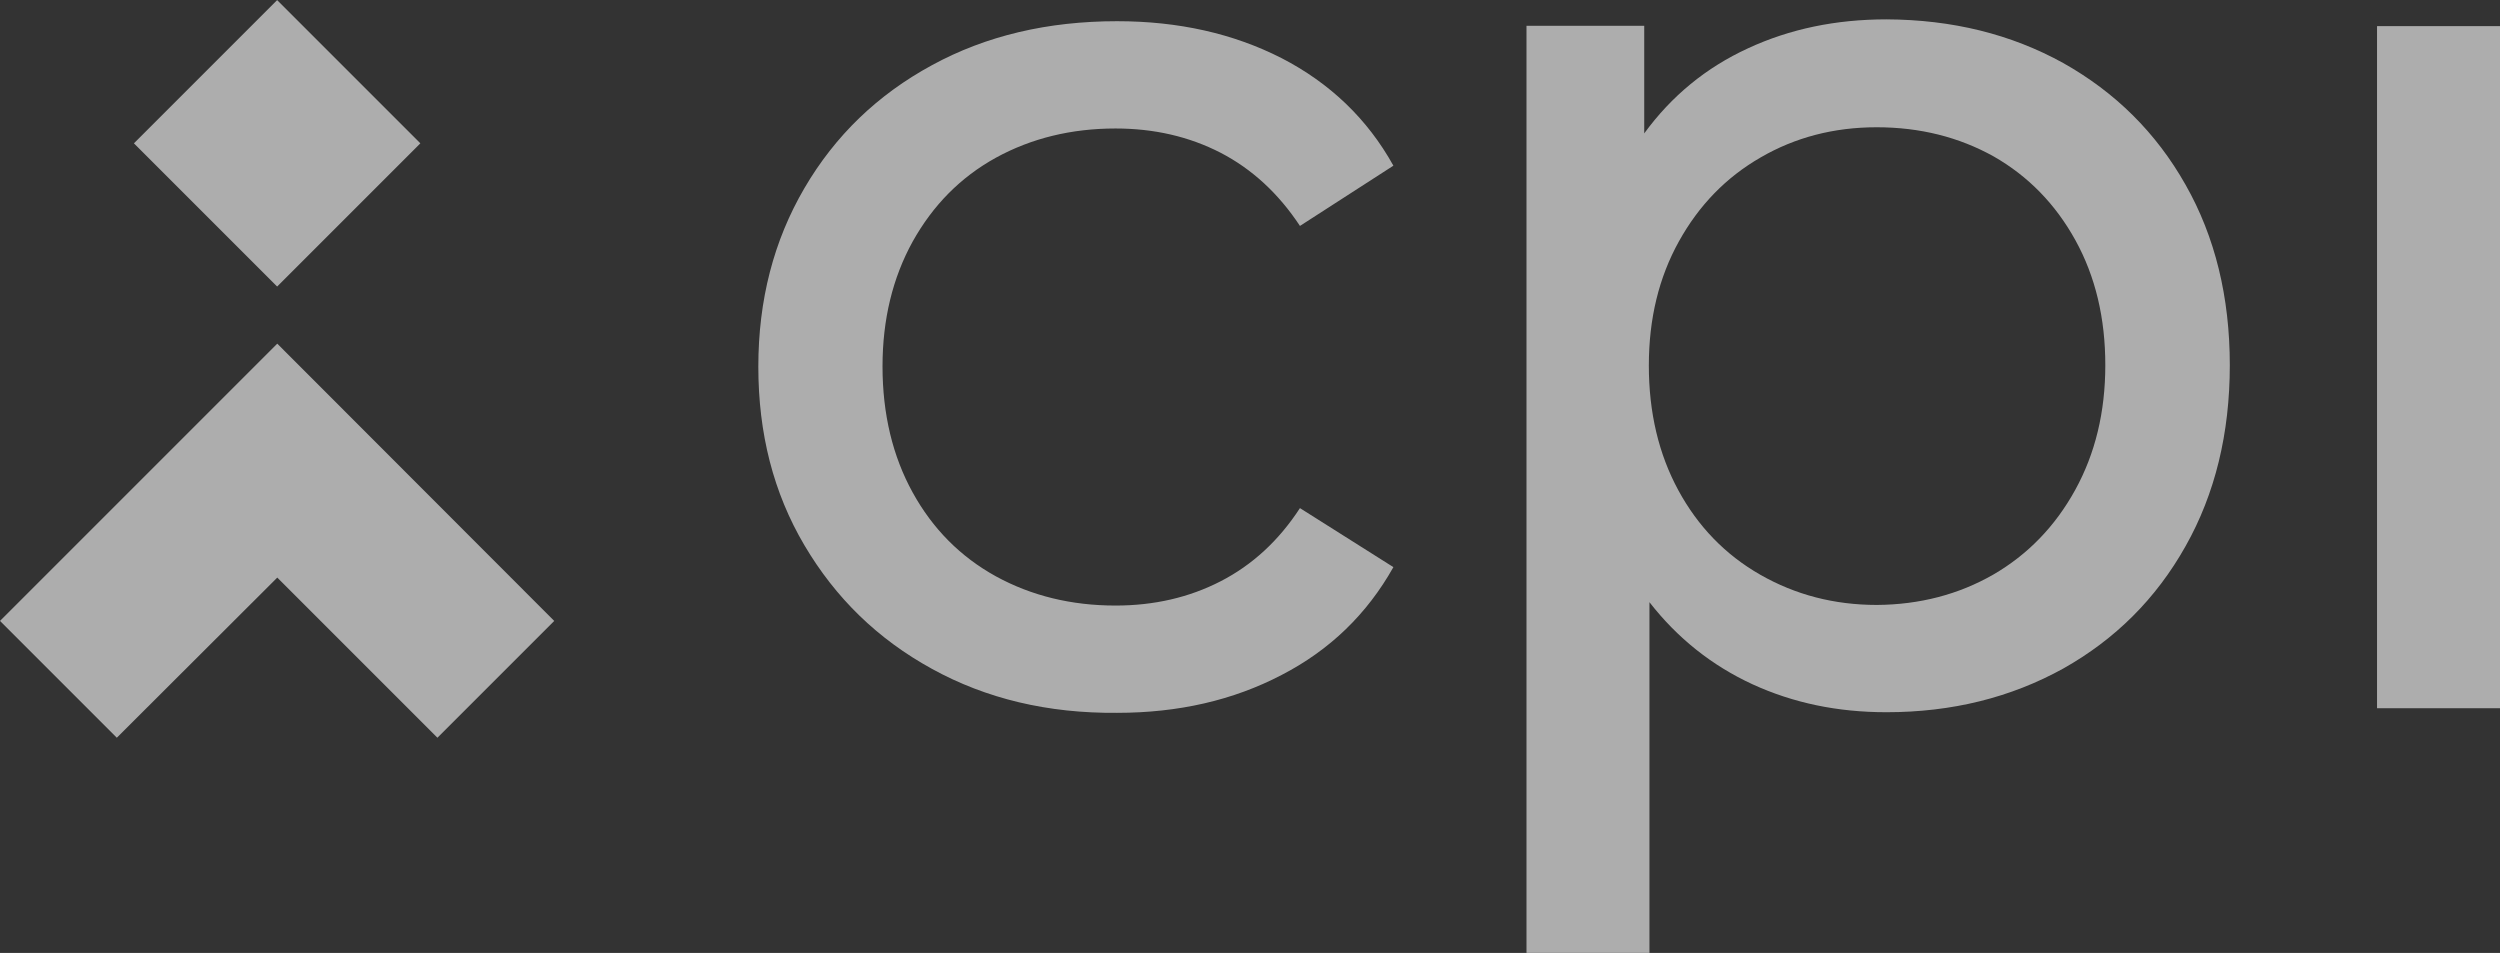
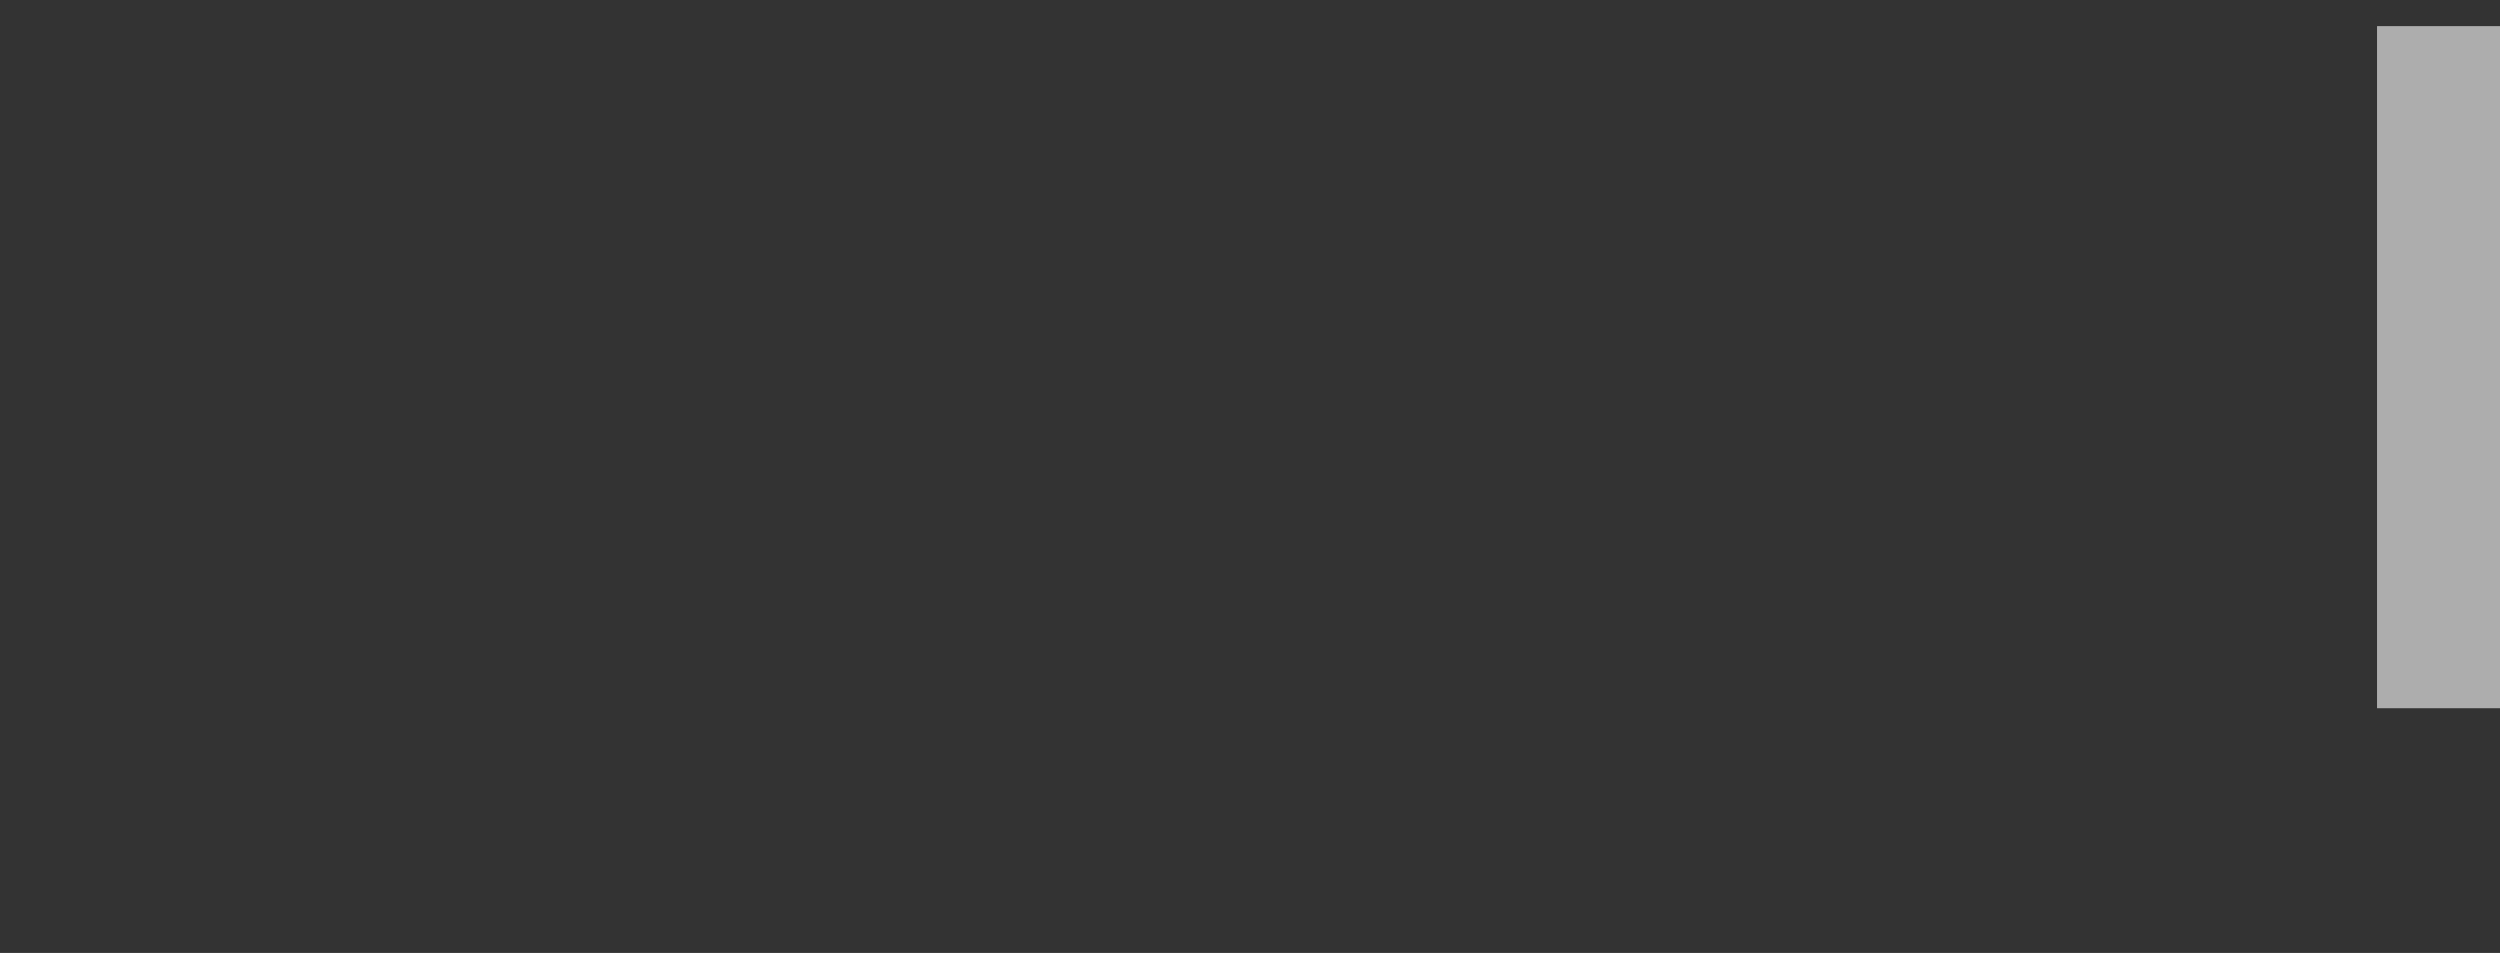
<svg xmlns="http://www.w3.org/2000/svg" version="1.1" x="0px" y="0px" width="81.33px" height="31px" viewBox="0 0 81.33 31" style="enable-background:new 0 0 81.33 31;" xml:space="preserve">
  <rect x="0" y="0" width="81.33" height="31" fill="#333333" stroke="none" />
  <style type="text/css">
	.st0{opacity:0.6;}
	.st1{fill:#FFFFFF;}
</style>
  <defs>
</defs>
  <g class="st0">
-     <rect x="5.72" y="1.37" transform="matrix(0.707 -0.707 0.707 0.707 -0.656 7.738)" class="st1" width="6.59" height="6.59" />
-     <polygon class="st1" points="9.02,18.79 3.8,24 0,20.2 9.02,11.18 18.03,20.2 14.23,24  " />
-   </g>
+     </g>
  <g class="st0">
-     <path class="st1" d="M30.32,21.76c-1.77-0.97-3.14-2.31-4.15-4.02s-1.5-3.64-1.5-5.81s0.5-4.1,1.5-5.81s2.38-3.04,4.15-4   c1.76-0.96,3.77-1.43,6.02-1.43c2,0,3.78,0.4,5.35,1.2c1.57,0.81,2.79,1.97,3.64,3.5l-3.04,1.96c-0.7-1.06-1.56-1.85-2.58-2.38   c-1.03-0.53-2.17-0.79-3.42-0.79c-1.44,0-2.74,0.32-3.89,0.95c-1.16,0.64-2.05,1.55-2.71,2.73c-0.65,1.18-0.98,2.53-0.98,4.06   c0,1.55,0.33,2.92,0.98,4.1c0.65,1.18,1.55,2.09,2.71,2.73c1.15,0.63,2.45,0.95,3.89,0.95c1.25,0,2.39-0.26,3.42-0.79   c1.03-0.53,1.89-1.32,2.58-2.38l3.04,1.92c-0.86,1.53-2.07,2.7-3.64,3.51c-1.57,0.82-3.35,1.23-5.35,1.23   C34.09,23.21,32.08,22.73,30.32,21.76z" />
-     <path class="st1" d="M67.12,2.05C68.81,3,70.14,4.31,71.1,6.01c0.96,1.69,1.44,3.65,1.44,5.87s-0.48,4.19-1.44,5.89   c-0.96,1.71-2.29,3.03-3.98,3.98c-1.7,0.94-3.61,1.42-5.75,1.42c-1.59,0-3.03-0.3-4.36-0.91c-1.32-0.61-2.44-1.5-3.35-2.67V31h-4   V0.84h3.83v3.5c0.89-1.22,2.01-2.14,3.38-2.77c1.36-0.63,2.86-0.94,4.5-0.94C63.51,0.64,65.42,1.11,67.12,2.05z M64.85,18.69   c1.12-0.65,2.01-1.57,2.66-2.75c0.65-1.18,0.98-2.53,0.98-4.06S68.17,9,67.52,7.82c-0.65-1.18-1.54-2.09-2.66-2.73   c-1.13-0.63-2.4-0.95-3.81-0.95c-1.39,0-2.65,0.33-3.77,0.98c-1.13,0.65-2.01,1.56-2.66,2.73c-0.65,1.17-0.98,2.51-0.98,4.04   s0.32,2.88,0.96,4.06c0.64,1.18,1.53,2.1,2.67,2.75c1.14,0.65,2.4,0.98,3.79,0.98C62.45,19.67,63.72,19.34,64.85,18.69z" />
    <rect x="77.33" y="0.85" class="st1" width="4" height="22.19" />
  </g>
</svg>